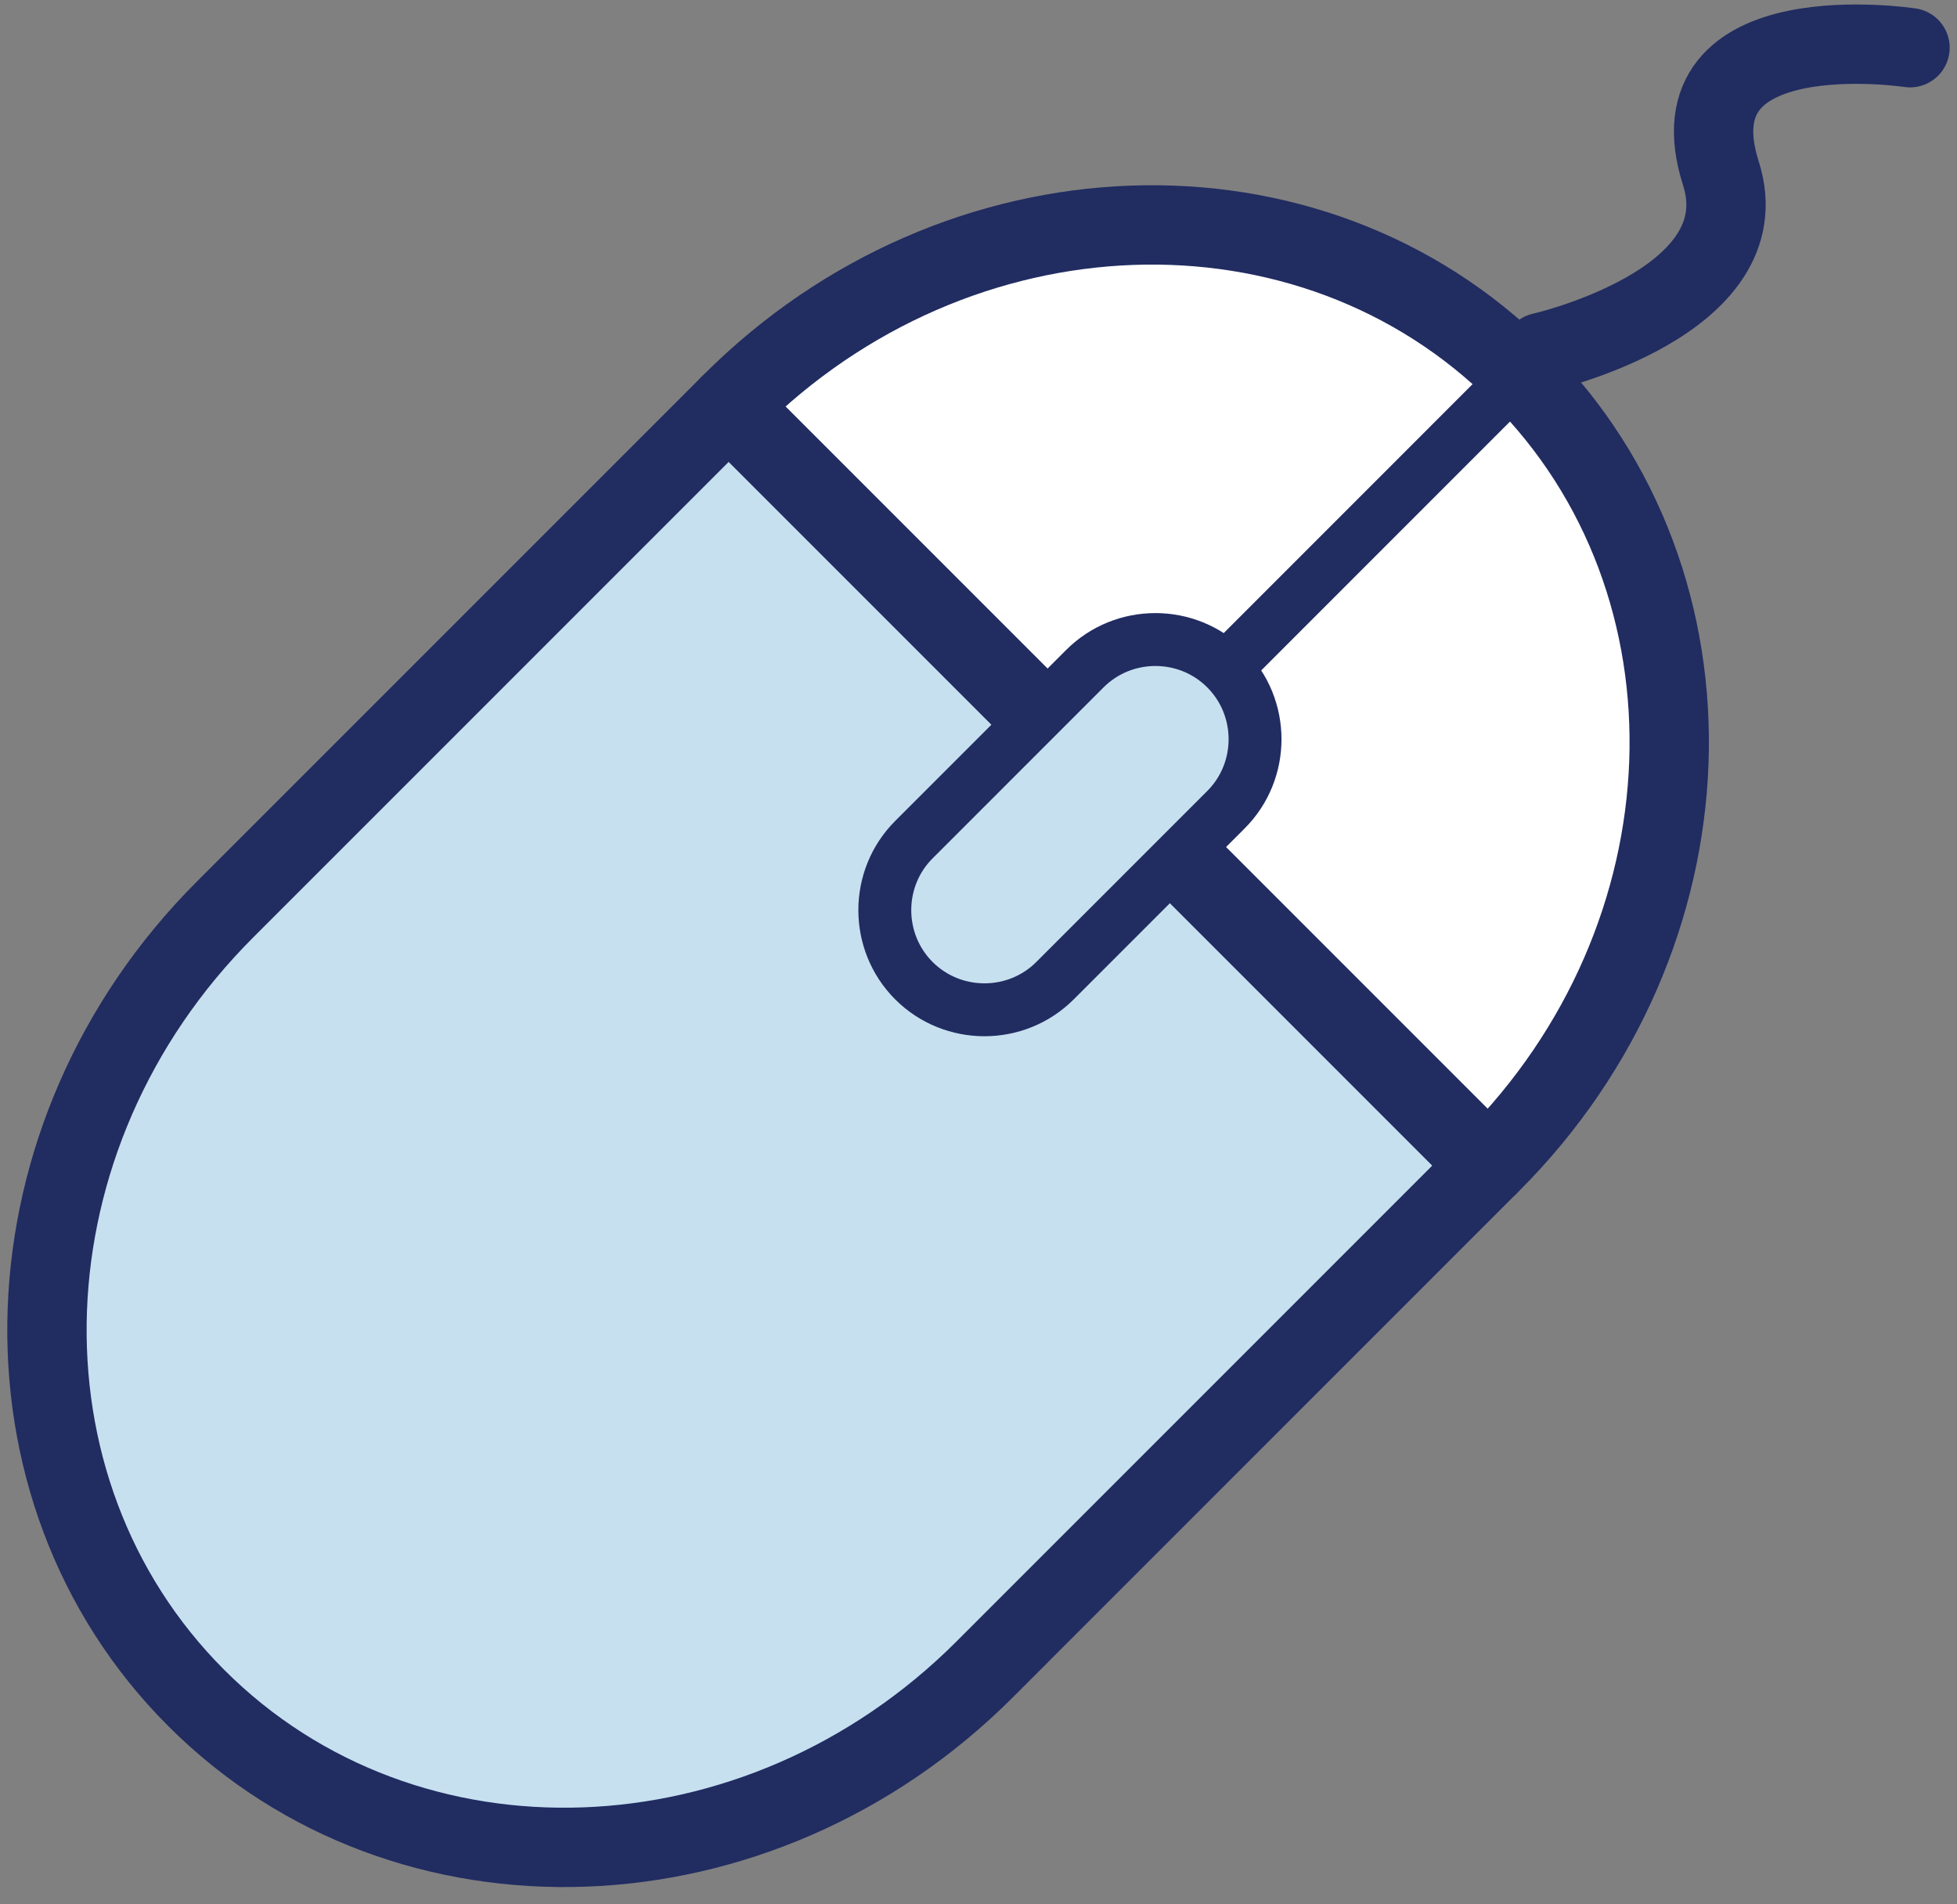
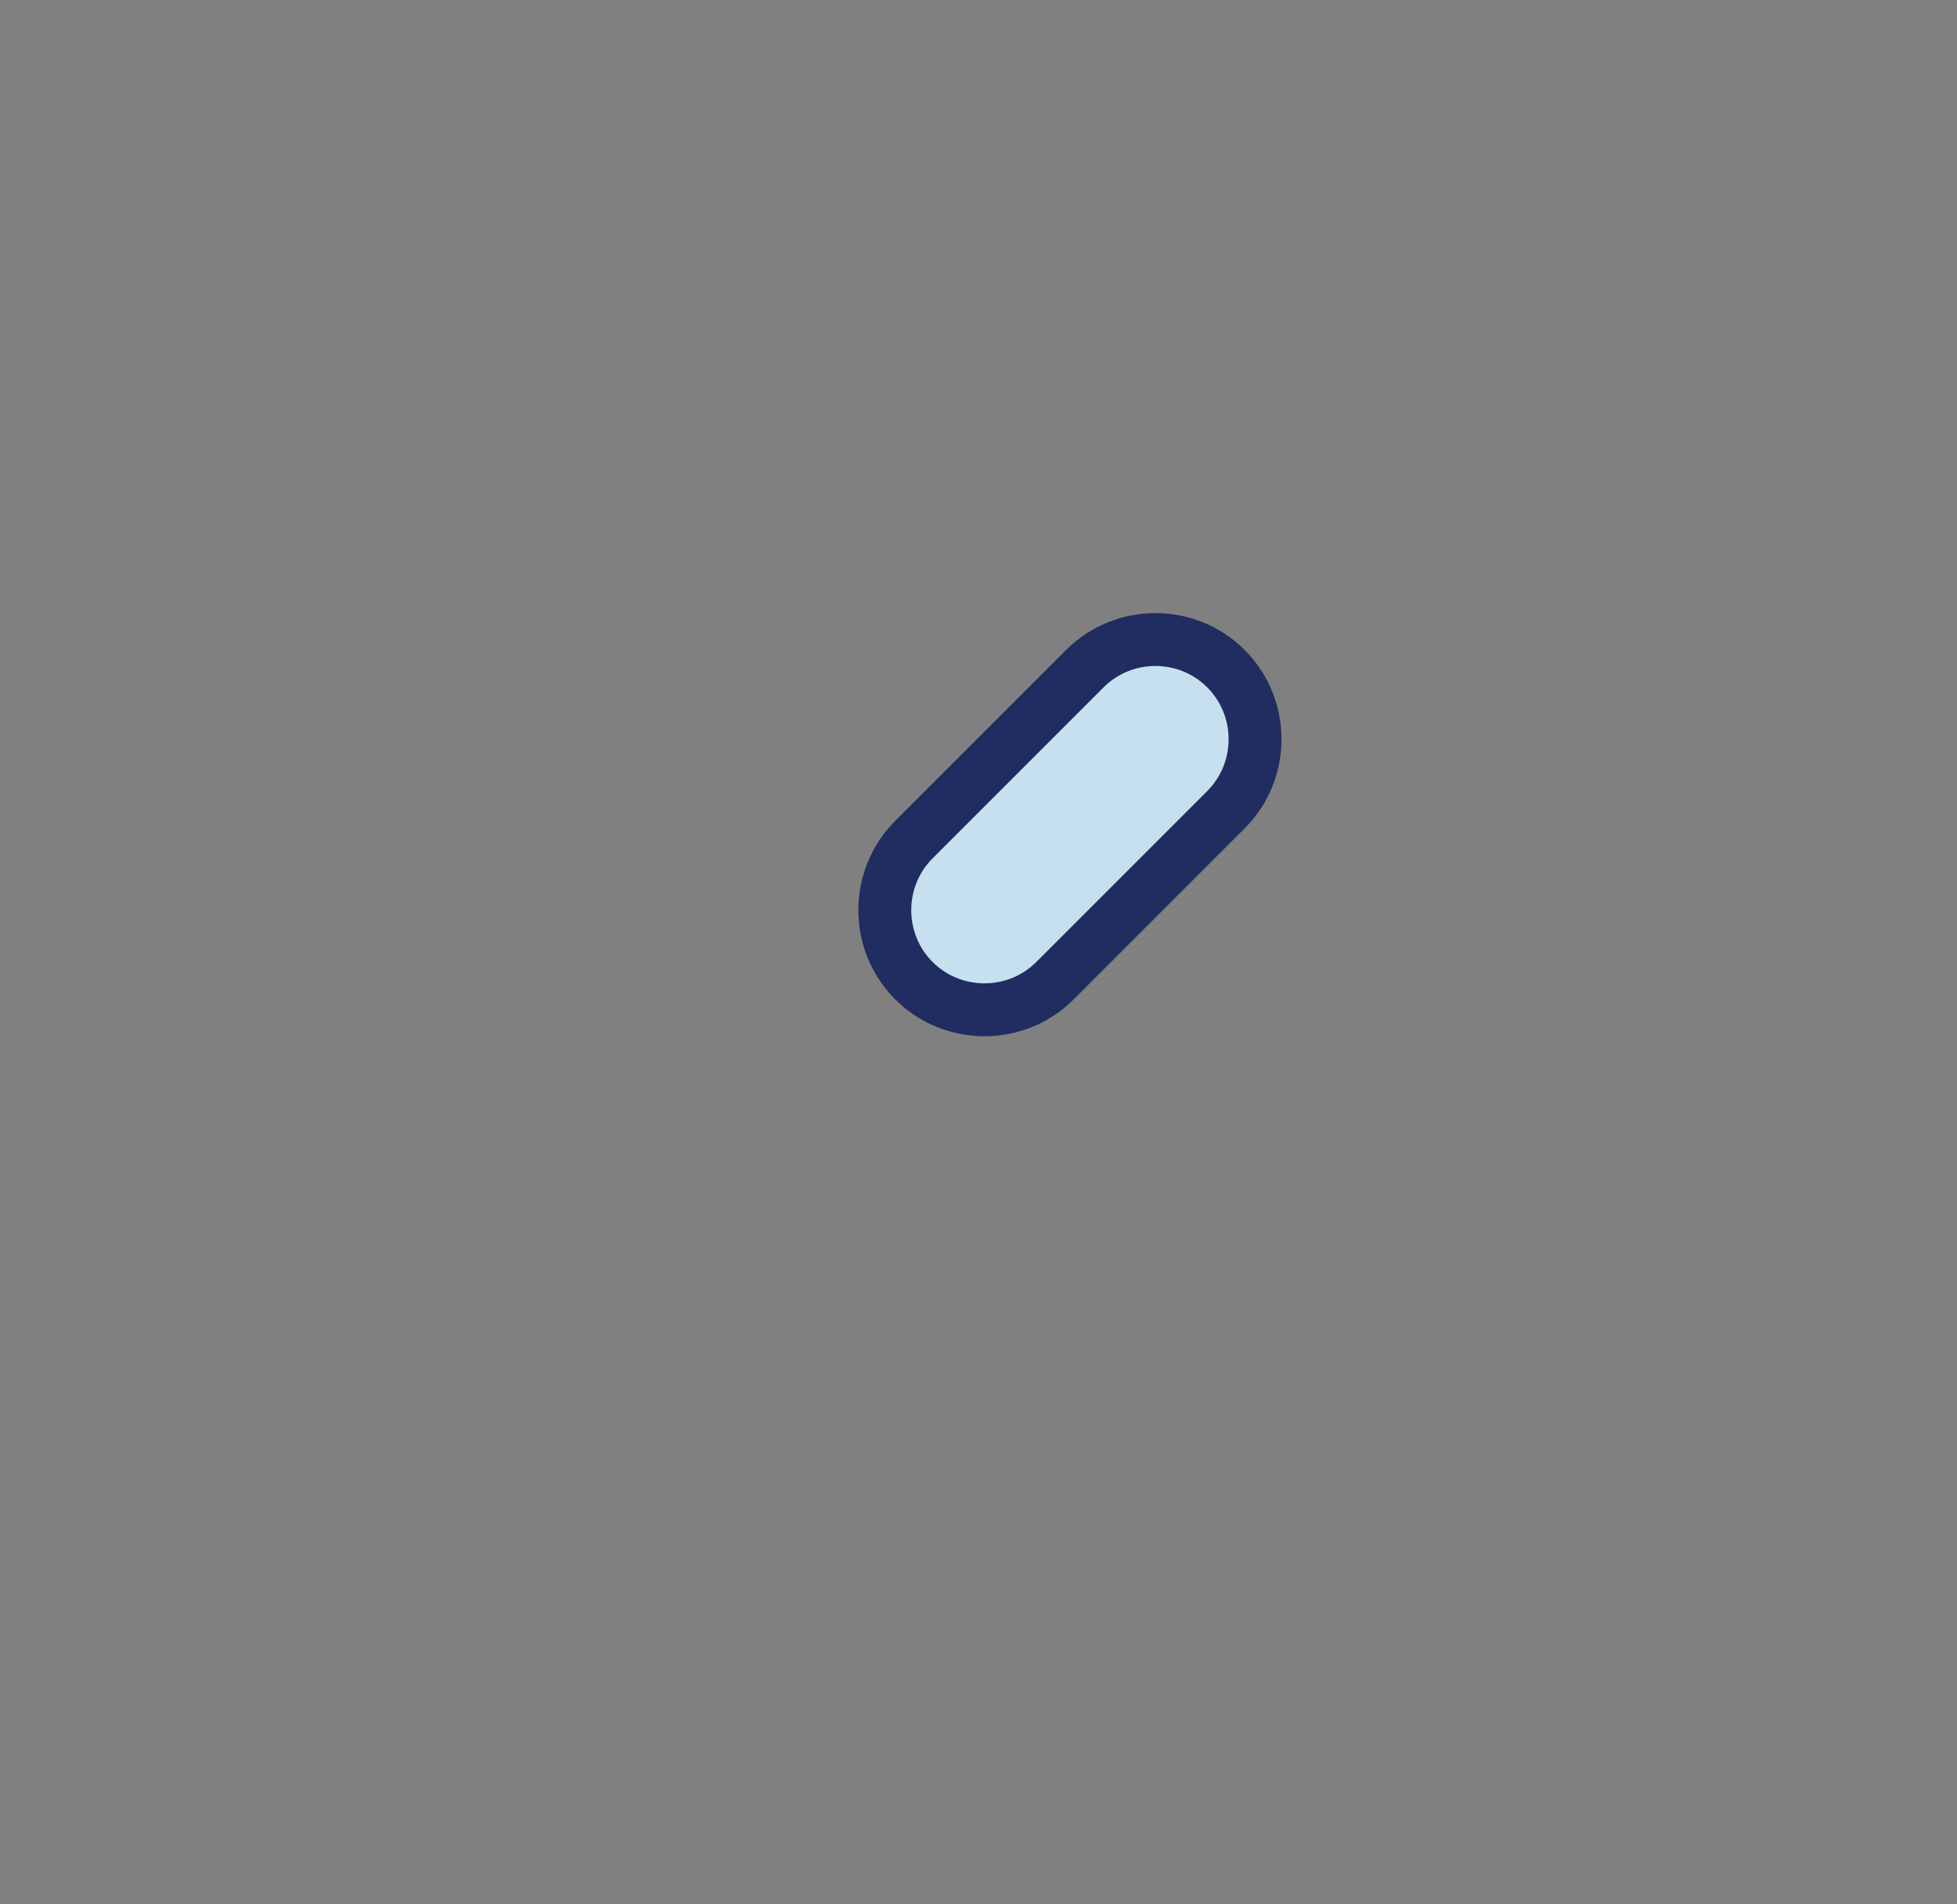
<svg xmlns="http://www.w3.org/2000/svg" width="74px" height="72px" viewBox="0 0 74 72" version="1.1">
  <rect x="0" y="0" width="74" height="72" fill="#808080" stroke="none" />
  <title>icon_mouse</title>
  <desc>Created with Sketch.</desc>
  <defs />
  <g id="realtor-landing-page" stroke="none" stroke-width="1" fill="none" fill-rule="evenodd" stroke-linecap="round" stroke-linejoin="round">
    <g id="v2" transform="translate(-679, -983)" stroke="#212C61">
      <g id="Group-13" transform="translate(372, 946)">
        <g id="Group-9" transform="translate(257, 0)">
          <g id="icon_mouse" transform="translate(51, 38)">
            <g id="Group" transform="translate(0, 7.448)" fill-rule="nonzero" stroke-width="3">
-               <path d="M26.556,6.892 L7.503,25.945 C-1.027,34.474 -1.51,47.819 6.423,55.752 C14.355,63.684 27.7,63.201 36.23,54.672 L55.282,35.619 L26.556,6.892 Z" id="Shape" fill="#C6E0EF" />
-               <path d="M55.392,35.51 C63.921,26.98 64.404,13.635 56.472,5.703 C48.539,-2.23 35.194,-1.747 26.665,6.783 L26.556,6.892 L55.282,35.619 L55.392,35.51 Z" id="Shape" fill="#FFFFFF" />
-             </g>
+               </g>
            <path d="M33.558,36.079 C32.09,34.611 32.09,32.211 33.558,30.745 L40.022,24.281 C41.49,22.813 43.89,22.813 45.356,24.281 C46.824,25.749 46.824,28.149 45.356,29.615 L38.892,36.079 C37.426,37.545 35.026,37.545 33.558,36.079 Z" id="Shape" stroke-width="2" fill="#C6E0EF" fill-rule="nonzero" />
-             <path d="M56.47,13.151 L45.736,23.887" id="Shape" stroke-width="2" fill="#0019A7" fill-rule="nonzero" />
-             <path d="M57.298,12.323 C57.298,12.323 65.632,10.441 64.071,5.55 C62.117,-0.58 71.223,0.804 71.223,0.804" id="Shape" stroke-width="3" />
          </g>
        </g>
      </g>
    </g>
  </g>
</svg>